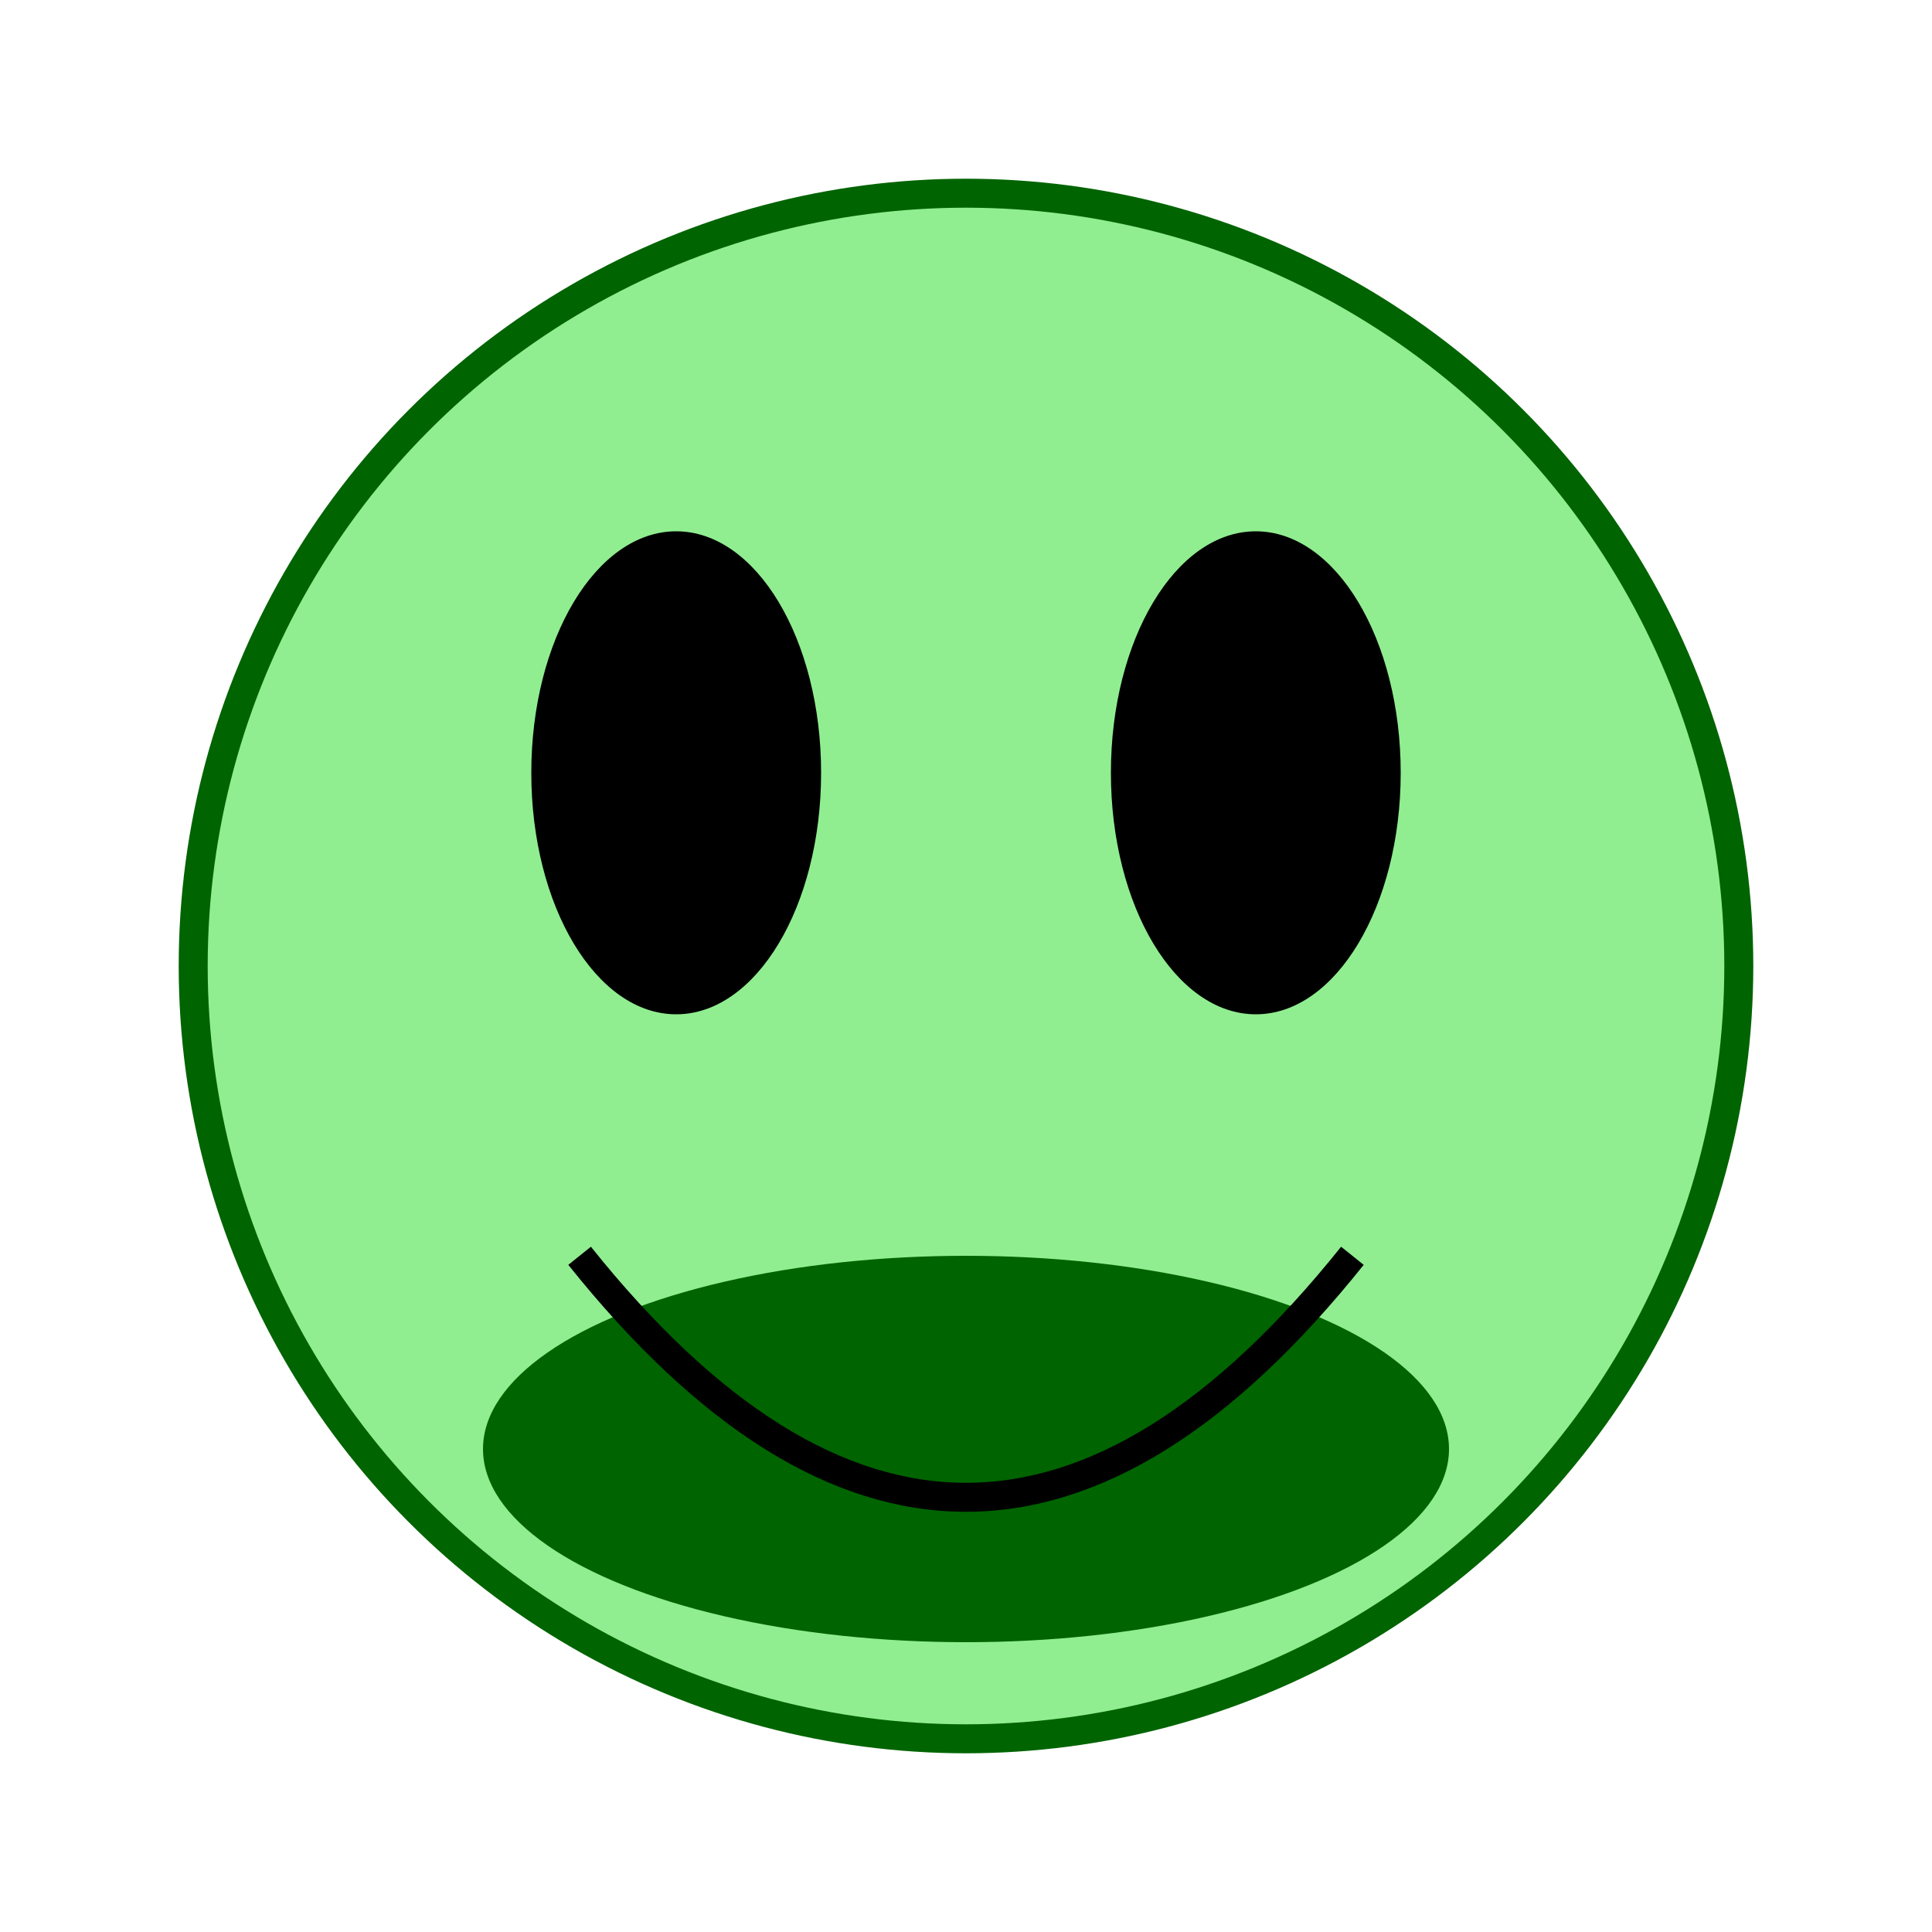
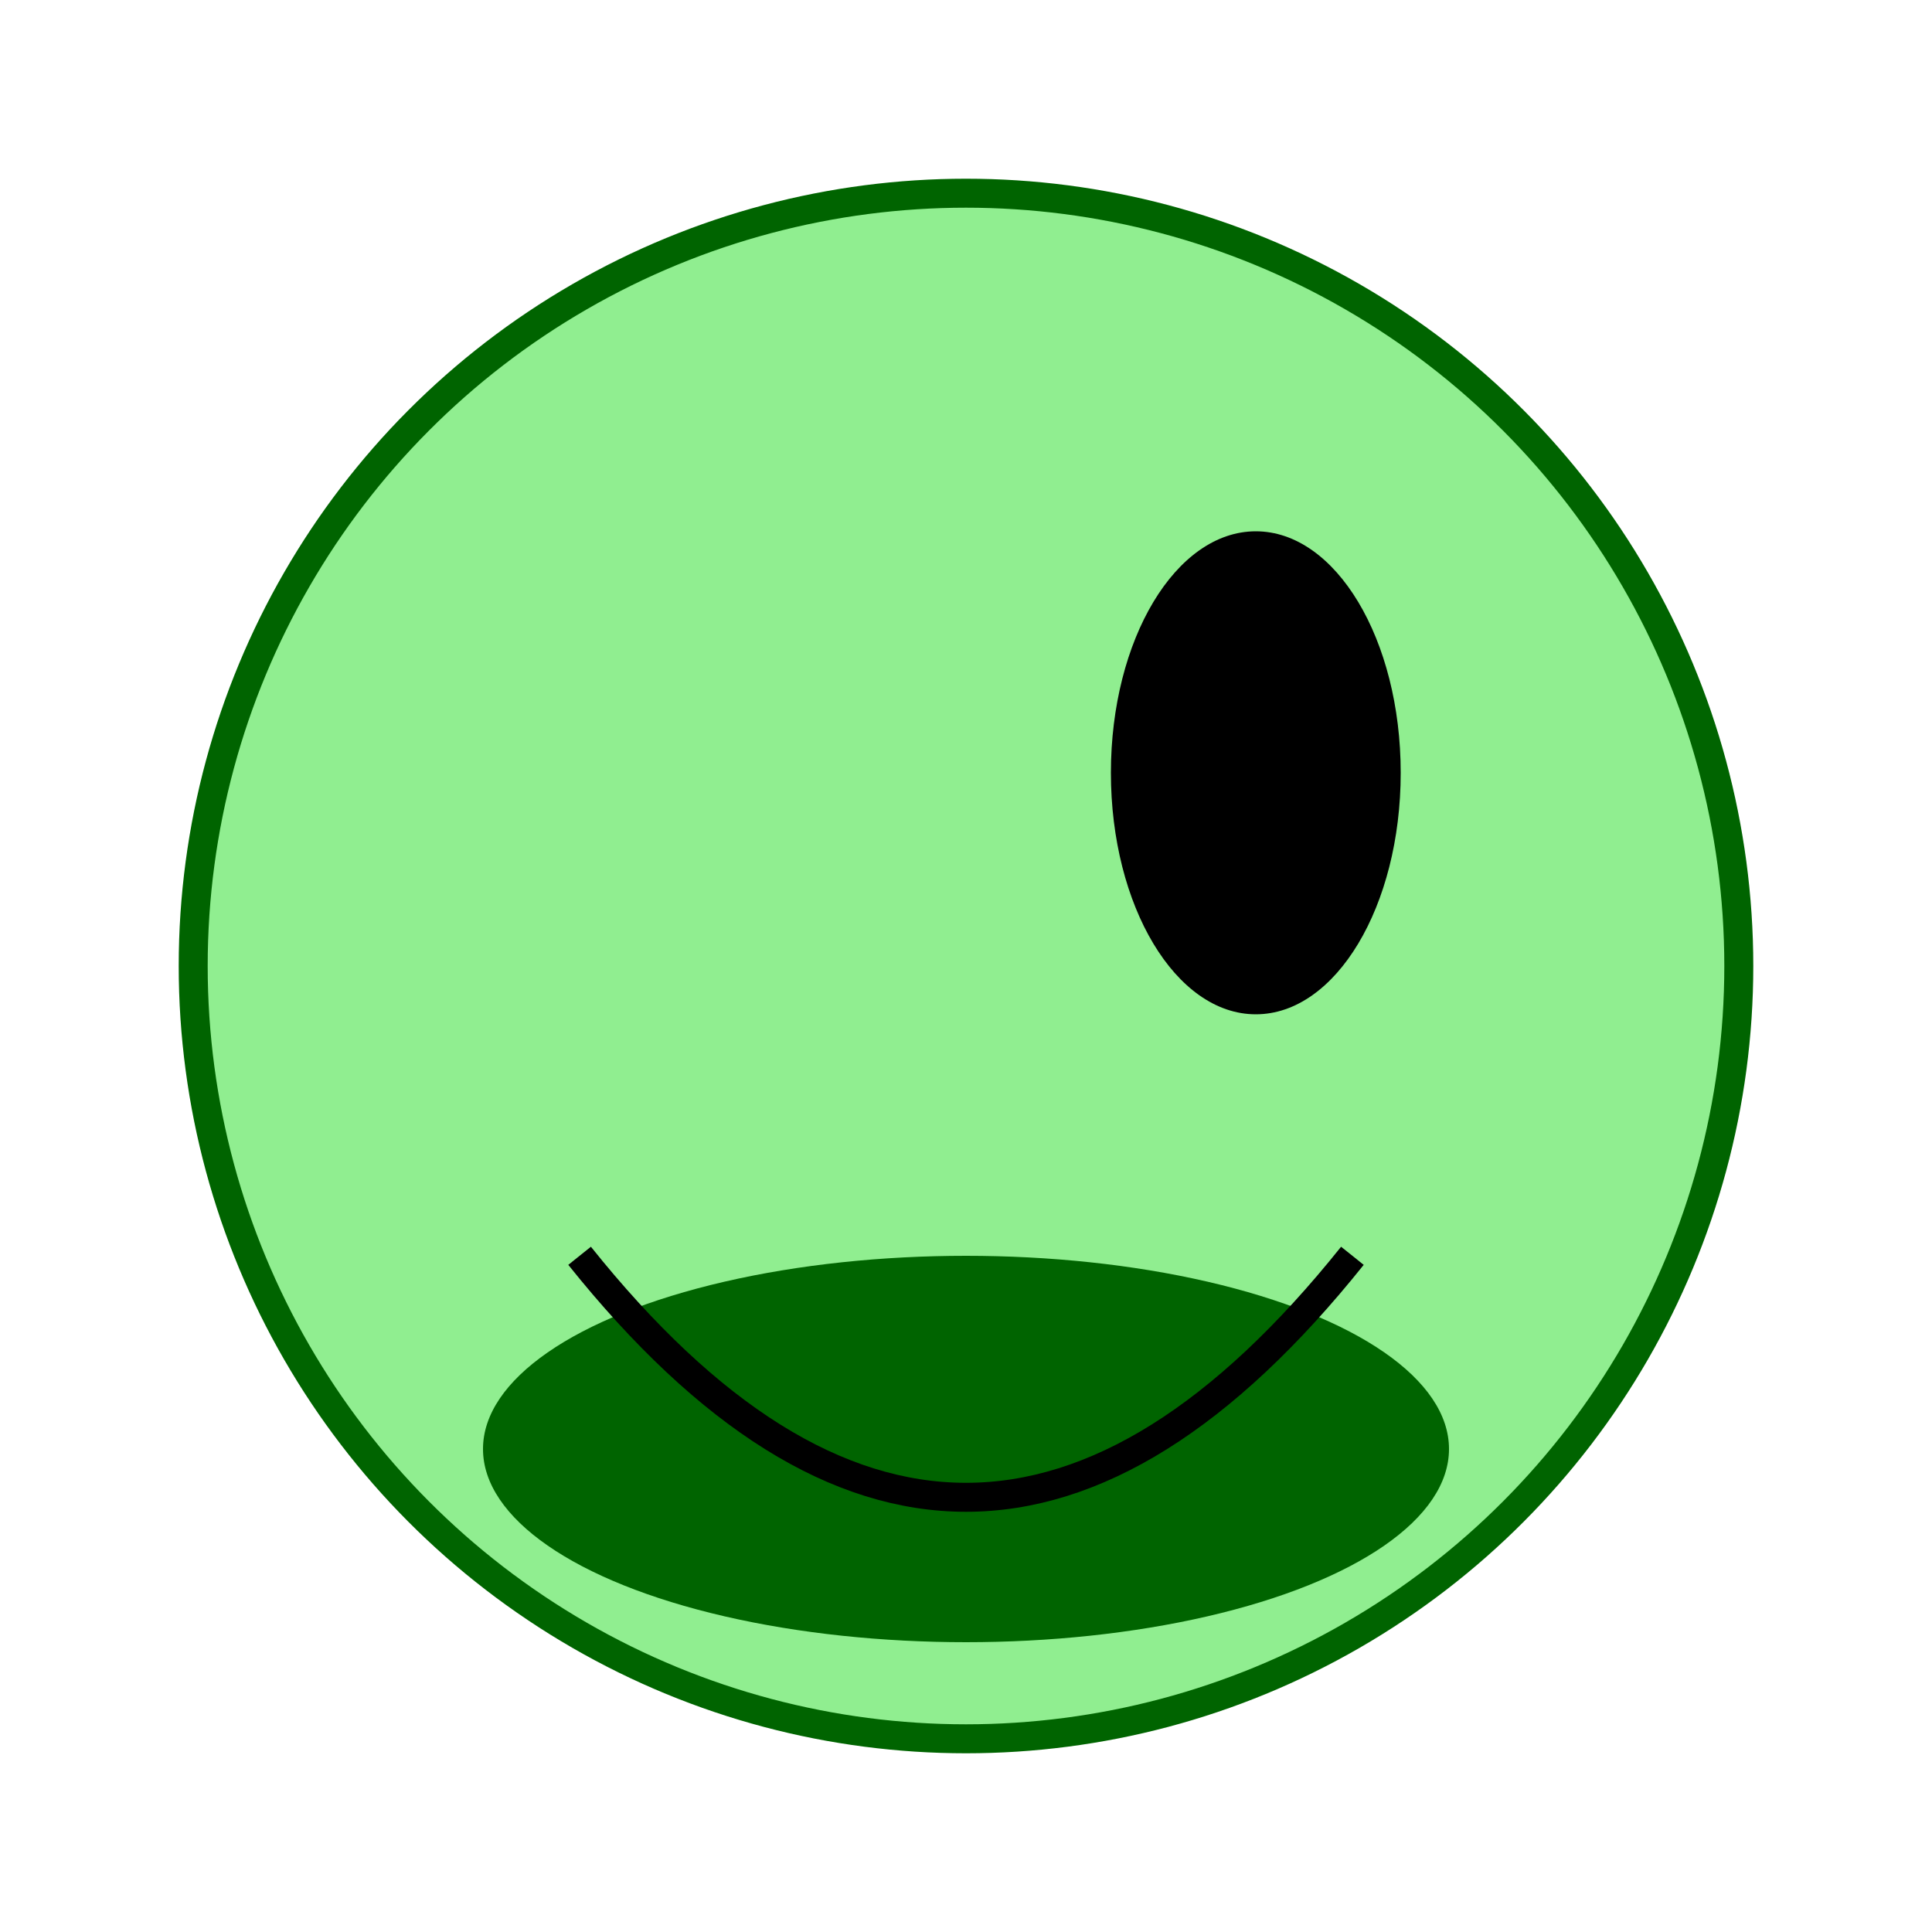
<svg xmlns="http://www.w3.org/2000/svg" width="200" height="200">
  <style>
    .leaf-froge {
      fill: lightgreen;
      stroke: darkgreen;
      stroke-width: 3;
    }
  </style>
  <circle cx="100" cy="100" r="80" class="leaf-froge" />
-   <ellipse cx="70" cy="80" rx="15" ry="25" fill="black" />
  <ellipse cx="130" cy="80" rx="15" ry="25" fill="black" />
  <ellipse cx="100" cy="150" rx="50" ry="20" fill="darkgreen" />
  <path d="M 60 130 Q 100 180 140 130" stroke="black" stroke-width="3" fill="none" />
</svg>